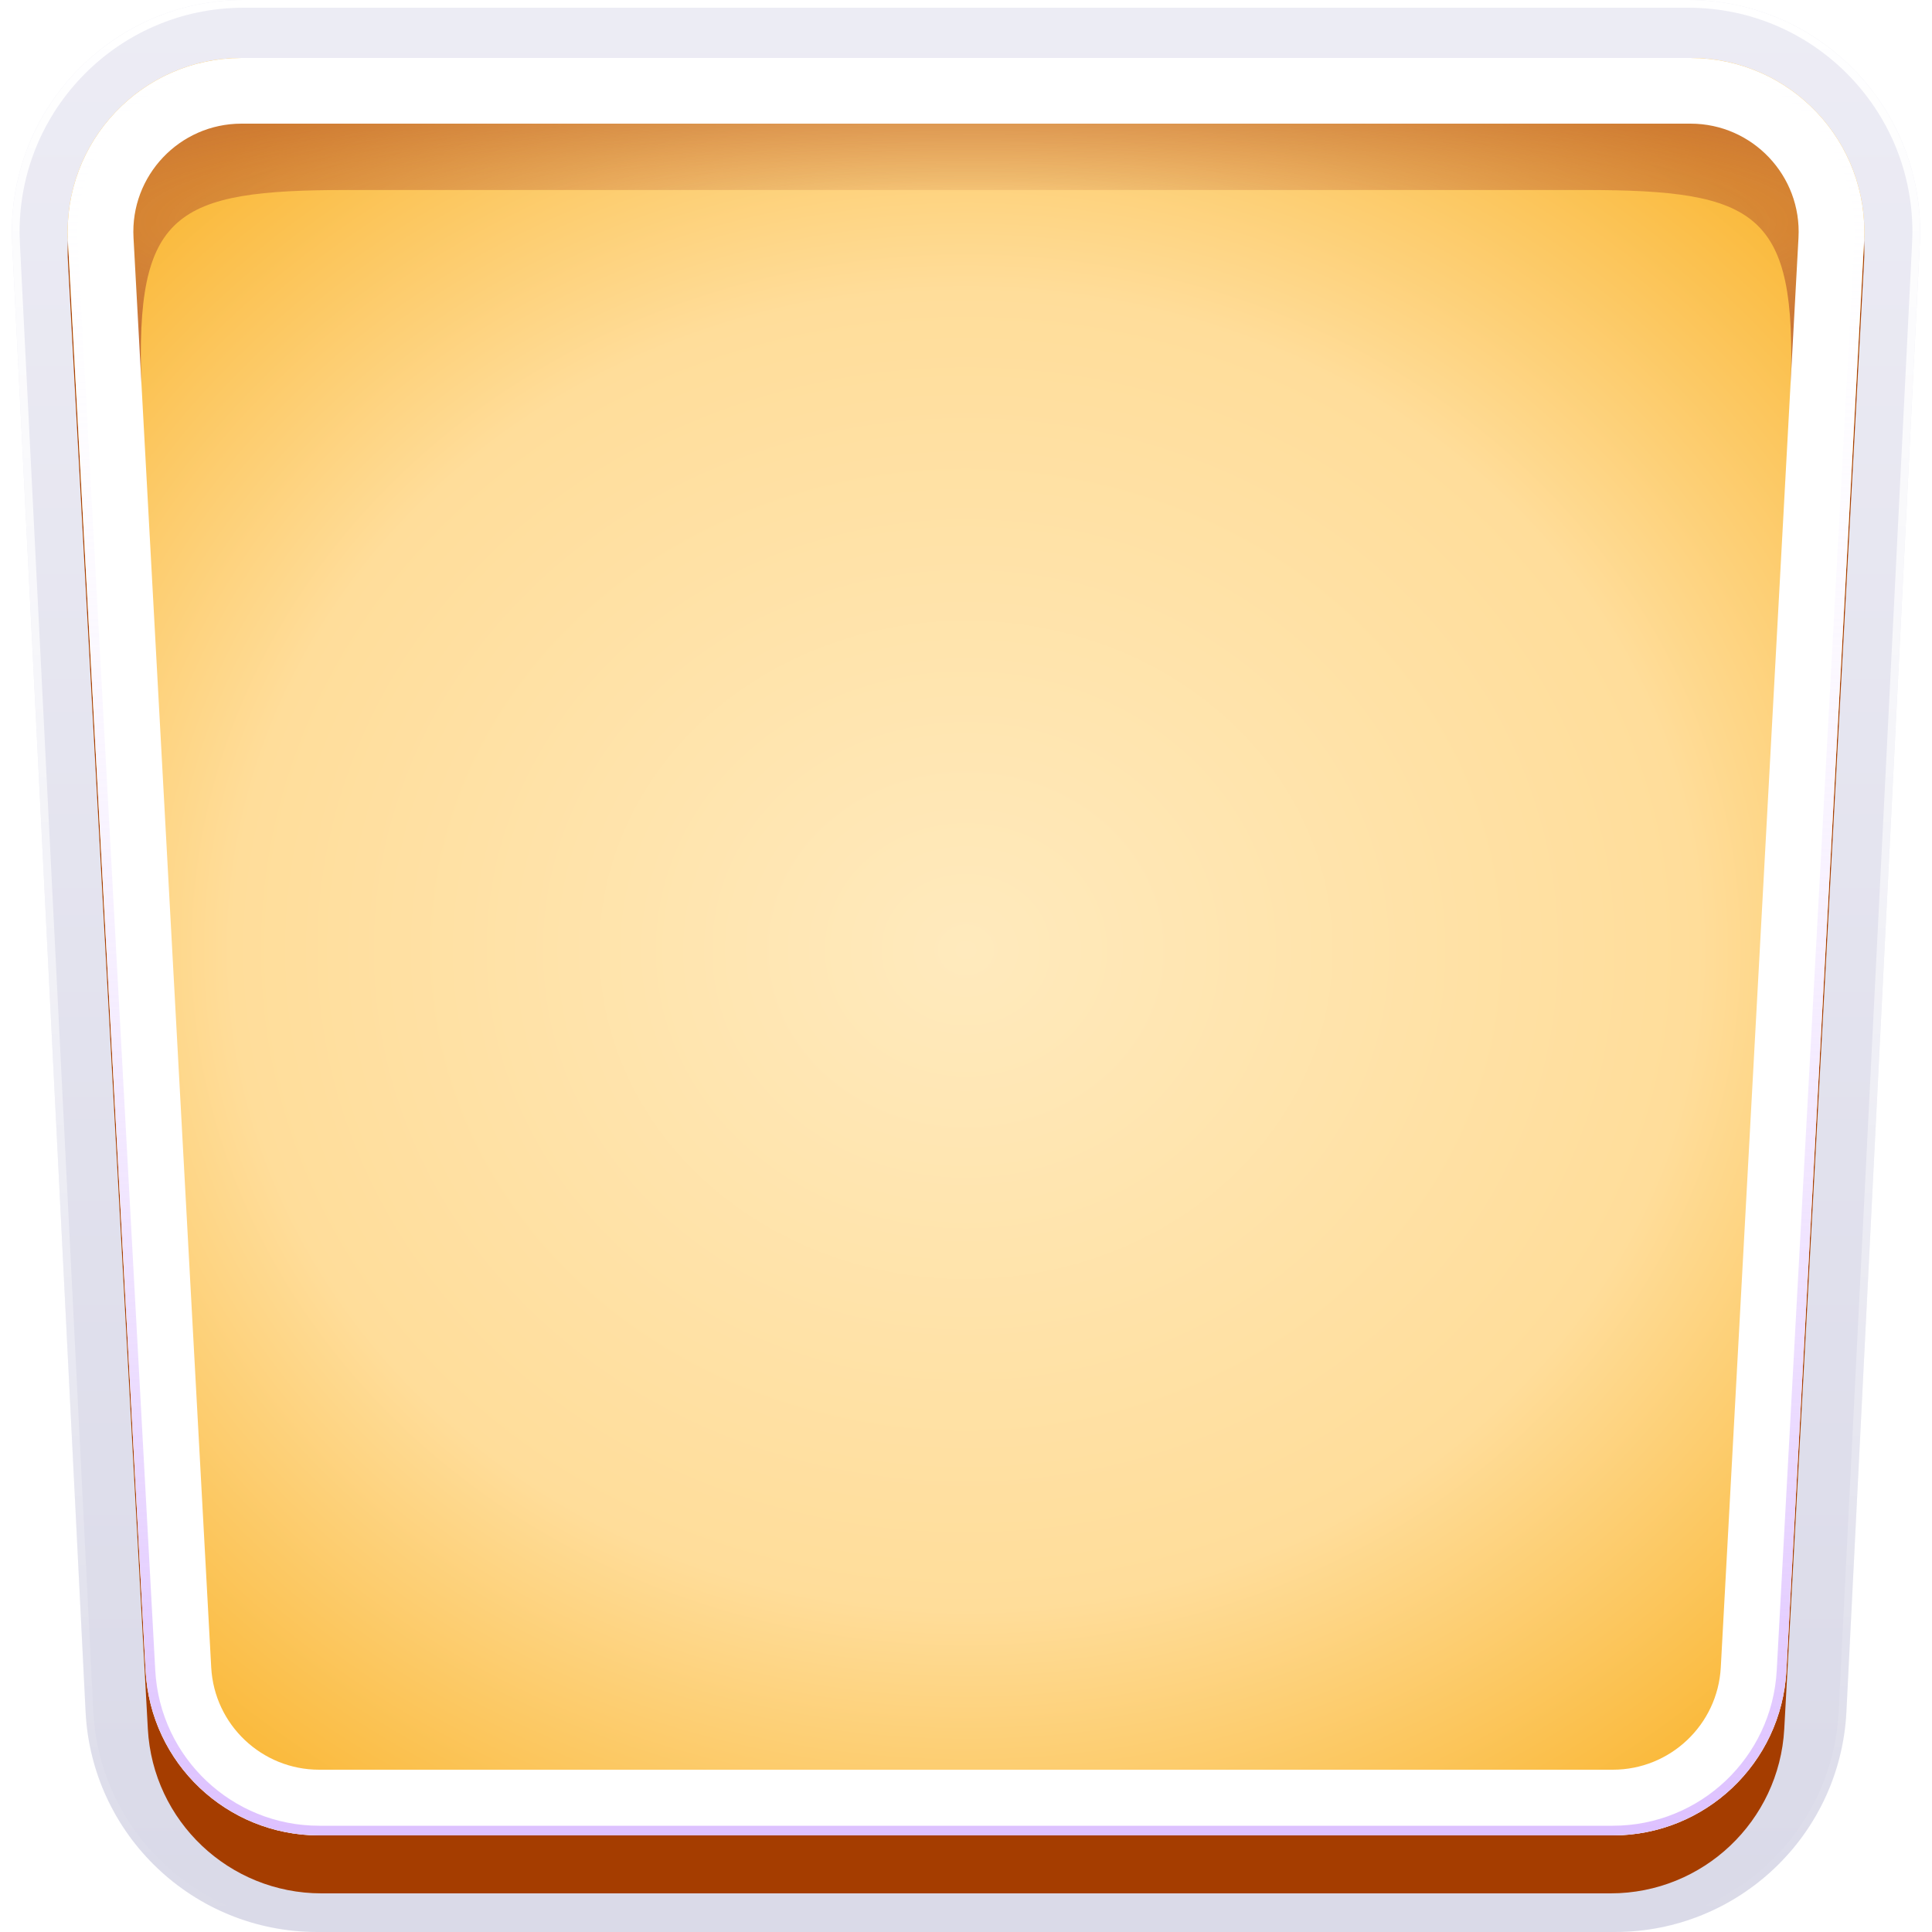
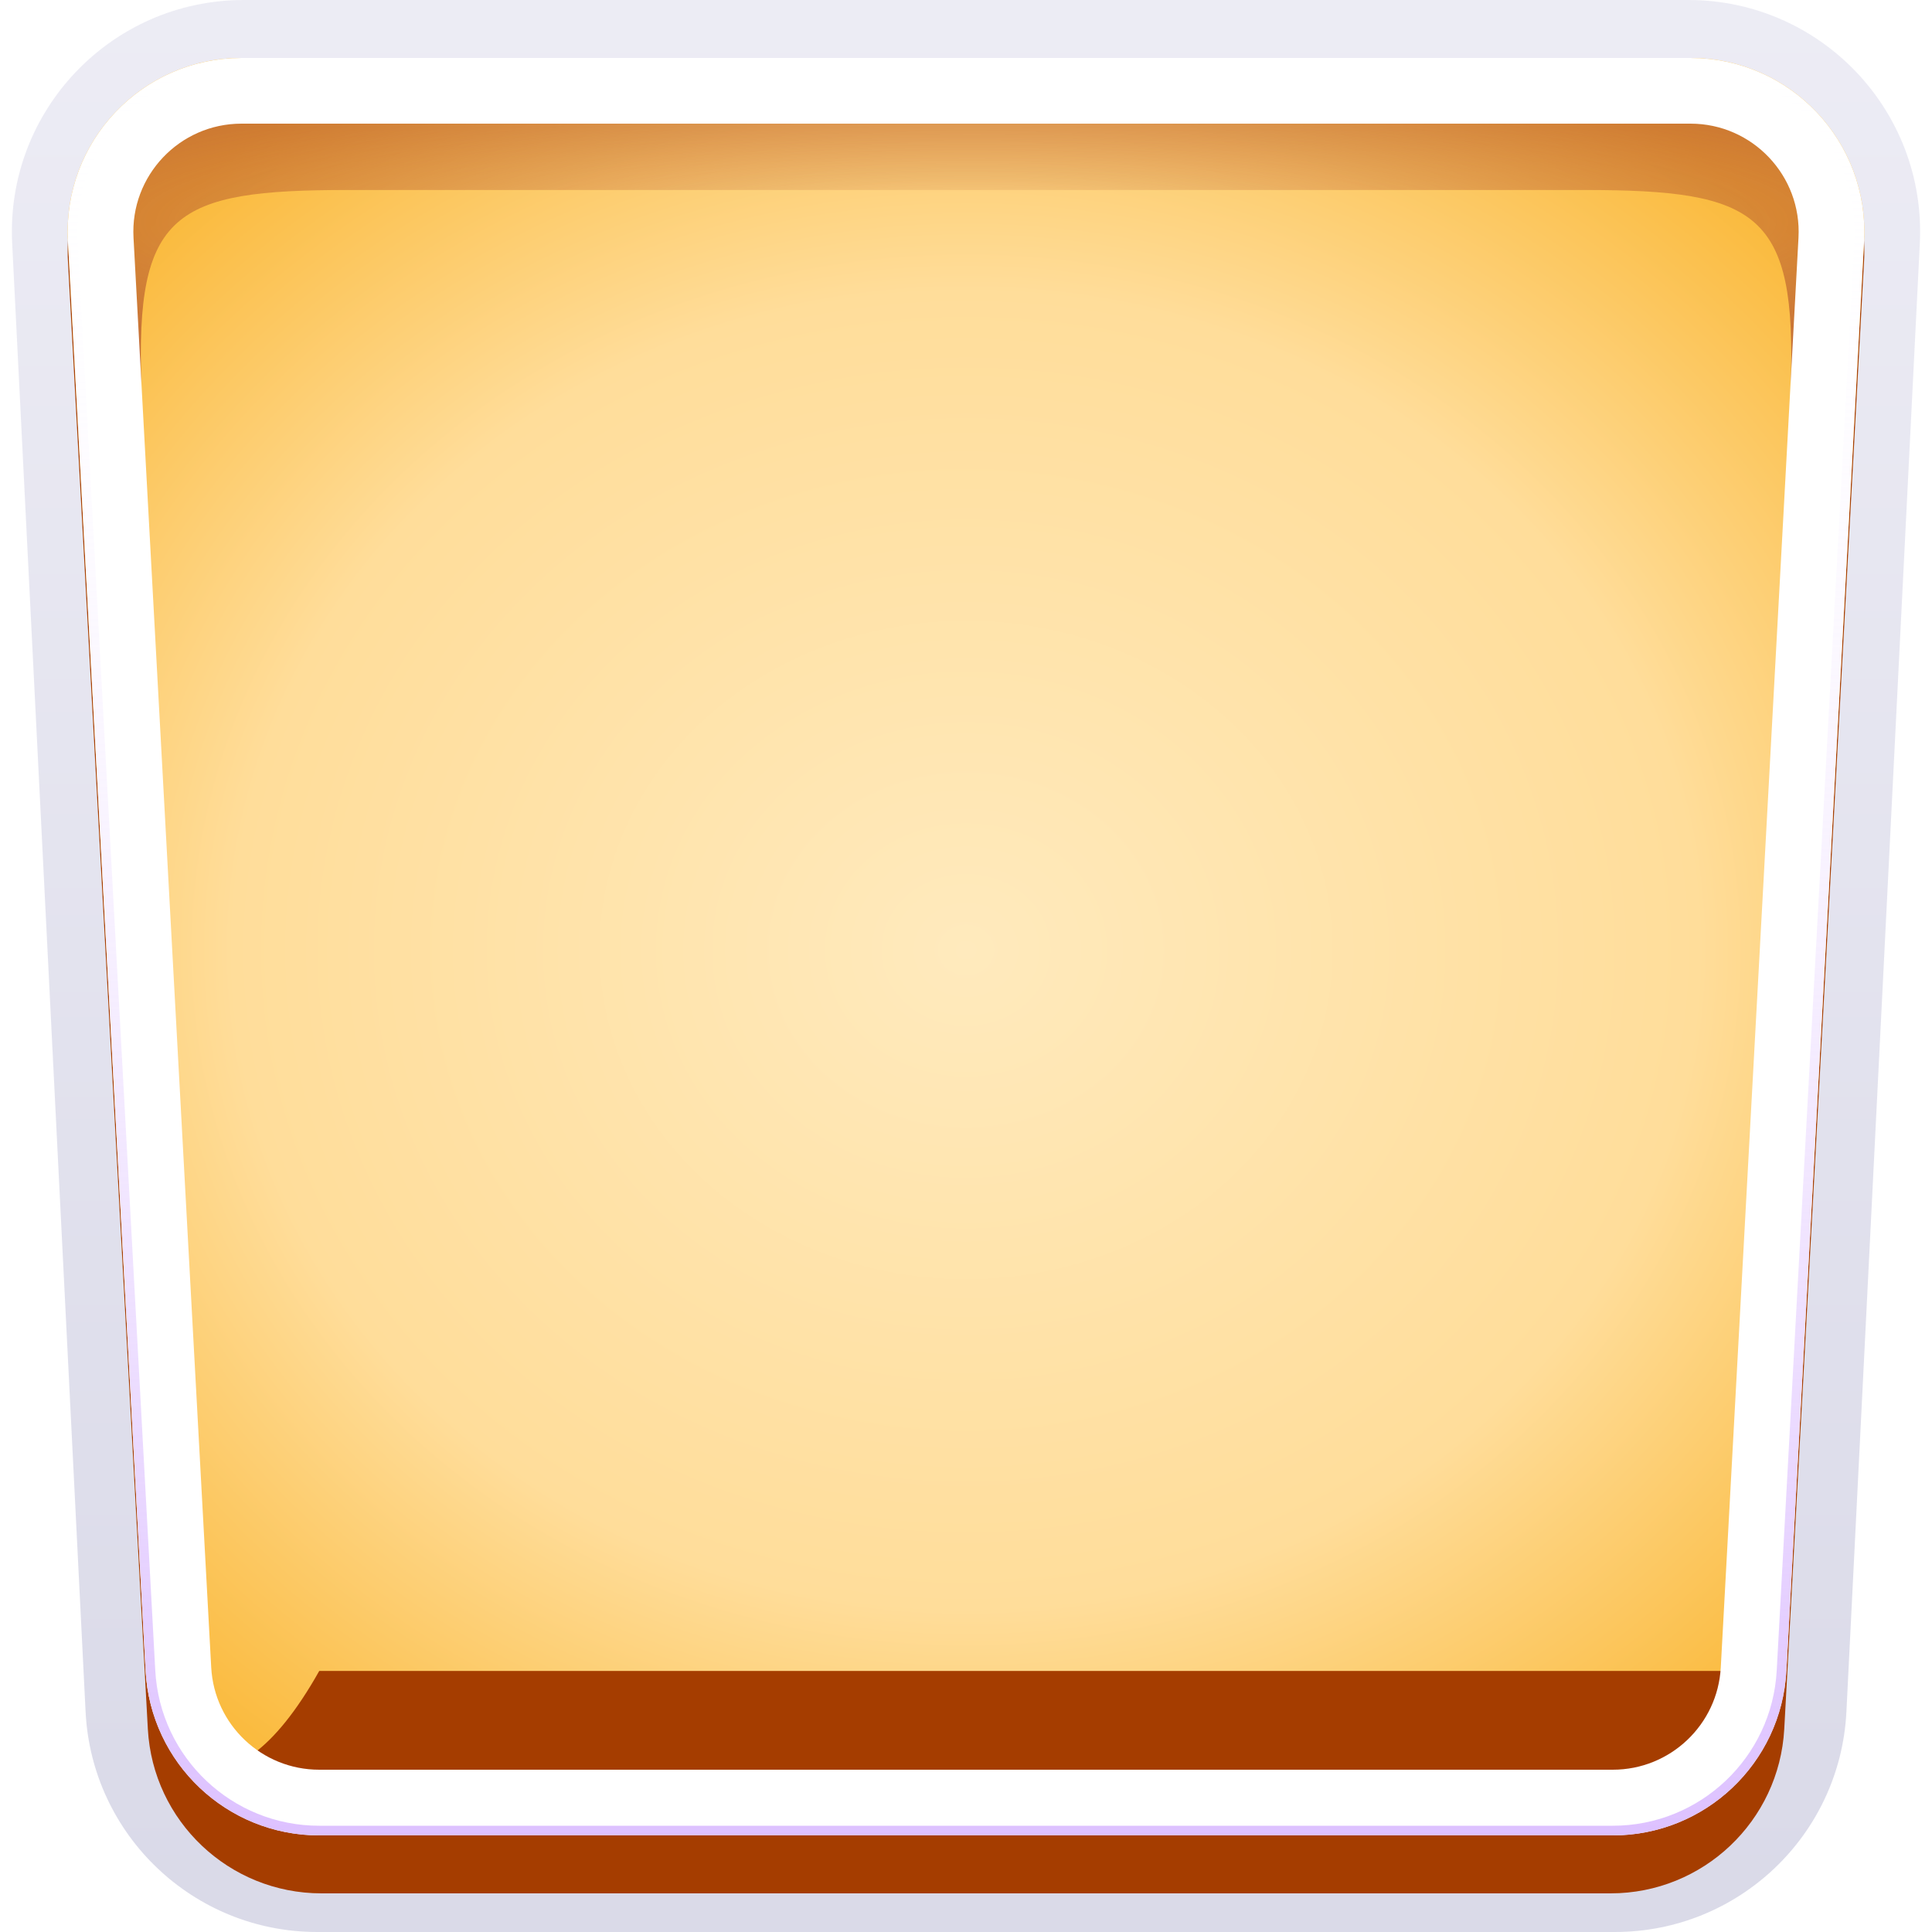
<svg xmlns="http://www.w3.org/2000/svg" width="100" height="100" viewBox="0 0 100 100" fill="none">
  <path d="M0.63 12.599C0.287 5.745 5.752 0 12.615 0H87.385C94.248 0 99.713 5.745 99.37 12.599L95.57 88.599C95.251 94.986 89.98 100 83.585 100H16.415C10.021 100 4.749 94.986 4.43 88.599L0.63 12.599Z" fill="url(#paint0_linear_10852_554623)" fill-opacity="0.5" />
-   <path d="M12.615 0.2H87.385C94.133 0.2 99.507 5.849 99.17 12.589L95.37 88.589C95.056 94.869 89.873 99.8 83.585 99.8H16.415C10.127 99.8 4.944 94.869 4.63 88.589L0.83 12.589C0.493 5.849 5.867 0.2 12.615 0.2Z" stroke="url(#paint1_linear_10852_554623)" stroke-width="0.4" />
  <g filter="url(#filter0_d_10852_554623)">
    <path d="M3.516 12.489C3.236 7.334 7.34 3 12.503 3H87.498C92.66 3 96.764 7.334 96.484 12.489L92.353 88.489C92.093 93.262 88.147 97 83.366 97H16.639C11.859 97 7.912 93.263 7.652 88.489L3.516 12.489Z" fill="#A53D00" />
  </g>
-   <path d="M3.516 12.488C3.236 7.334 7.34 3 12.502 3H87.498C92.66 3 96.764 7.334 96.484 12.488L92.463 86.488C92.203 91.262 88.257 95 83.476 95H16.524C11.743 95 7.797 91.262 7.537 86.488L3.516 12.488Z" fill="url(#paint2_radial_10852_554623)" />
+   <path d="M3.516 12.488C3.236 7.334 7.34 3 12.502 3H87.498C92.66 3 96.764 7.334 96.484 12.488L92.463 86.488H16.524C11.743 95 7.797 91.262 7.537 86.488L3.516 12.488Z" fill="url(#paint2_radial_10852_554623)" />
  <path d="M18 9.834C9 9.834 7 11 7.319 20L4 11.5C3.796 6.57 6.53 4.595 13.5 3H87.5C93.416 4.405 95.075 5.971 95.5 10L92.687 20C93 11 91 9.834 82 9.834H18Z" fill="url(#paint3_radial_10852_554623)" />
  <path d="M12.502 4.7H87.498C91.685 4.7 95.014 8.215 94.787 12.396L90.765 86.396C90.555 90.268 87.354 93.3 83.476 93.3H16.524C12.646 93.3 9.445 90.268 9.235 86.396L5.213 12.396C4.986 8.215 8.315 4.7 12.502 4.7Z" stroke="white" stroke-width="3.4" />
  <path d="M12.502 3.25H87.498C92.517 3.25 96.507 7.463 96.235 12.475L92.213 86.475C91.961 91.116 88.124 94.75 83.476 94.75H16.524C11.876 94.75 8.039 91.116 7.787 86.475L3.765 12.475C3.493 7.463 7.483 3.25 12.502 3.25Z" stroke="url(#paint4_linear_10852_554623)" stroke-width="0.5" />
  <defs>
    <filter id="filter0_d_10852_554623" x="2.503" y="3" width="94.995" height="96" filterUnits="userSpaceOnUse" color-interpolation-filters="sRGB">
      <feFlood flood-opacity="0" result="BackgroundImageFix" />
      <feColorMatrix in="SourceAlpha" type="matrix" values="0 0 0 0 0 0 0 0 0 0 0 0 0 0 0 0 0 0 127 0" result="hardAlpha" />
      <feOffset dy="1" />
      <feGaussianBlur stdDeviation="0.5" />
      <feComposite in2="hardAlpha" operator="out" />
      <feColorMatrix type="matrix" values="0 0 0 0 0.548 0 0 0 0 0.541 0 0 0 0 0.75 0 0 0 0.7 0" />
      <feBlend mode="normal" in2="BackgroundImageFix" result="effect1_dropShadow_10852_554623" />
      <feBlend mode="normal" in="SourceGraphic" in2="effect1_dropShadow_10852_554623" result="shape" />
    </filter>
    <linearGradient id="paint0_linear_10852_554623" x1="50" y1="0" x2="50" y2="100" gradientUnits="userSpaceOnUse">
      <stop stop-color="#DBDAEB" />
      <stop offset="1" stop-color="#B5B5D2" />
    </linearGradient>
    <linearGradient id="paint1_linear_10852_554623" x1="50" y1="0" x2="50" y2="100" gradientUnits="userSpaceOnUse">
      <stop stop-color="white" />
      <stop offset="1" stop-color="white" stop-opacity="0" />
    </linearGradient>
    <radialGradient id="paint2_radial_10852_554623" cx="0" cy="0" r="1" gradientUnits="userSpaceOnUse" gradientTransform="translate(50 49.163) rotate(90.126) scale(53.315 59.617)">
      <stop stop-color="#FFEABD" />
      <stop offset="0.637" stop-color="#FFDD9A" />
      <stop offset="1" stop-color="#FAB93A" />
    </radialGradient>
    <radialGradient id="paint3_radial_10852_554623" cx="0" cy="0" r="1" gradientUnits="userSpaceOnUse" gradientTransform="translate(50.322 11.5) rotate(-90) scale(11.688 81.72)">
      <stop stop-color="#B4552D" stop-opacity="0" />
      <stop offset="1" stop-color="#B4552D" />
    </radialGradient>
    <linearGradient id="paint4_linear_10852_554623" x1="50" y1="3" x2="50" y2="95" gradientUnits="userSpaceOnUse">
      <stop stop-color="white" stop-opacity="0" />
      <stop offset="1" stop-color="#DDC1FF" />
    </linearGradient>
  </defs>
</svg>